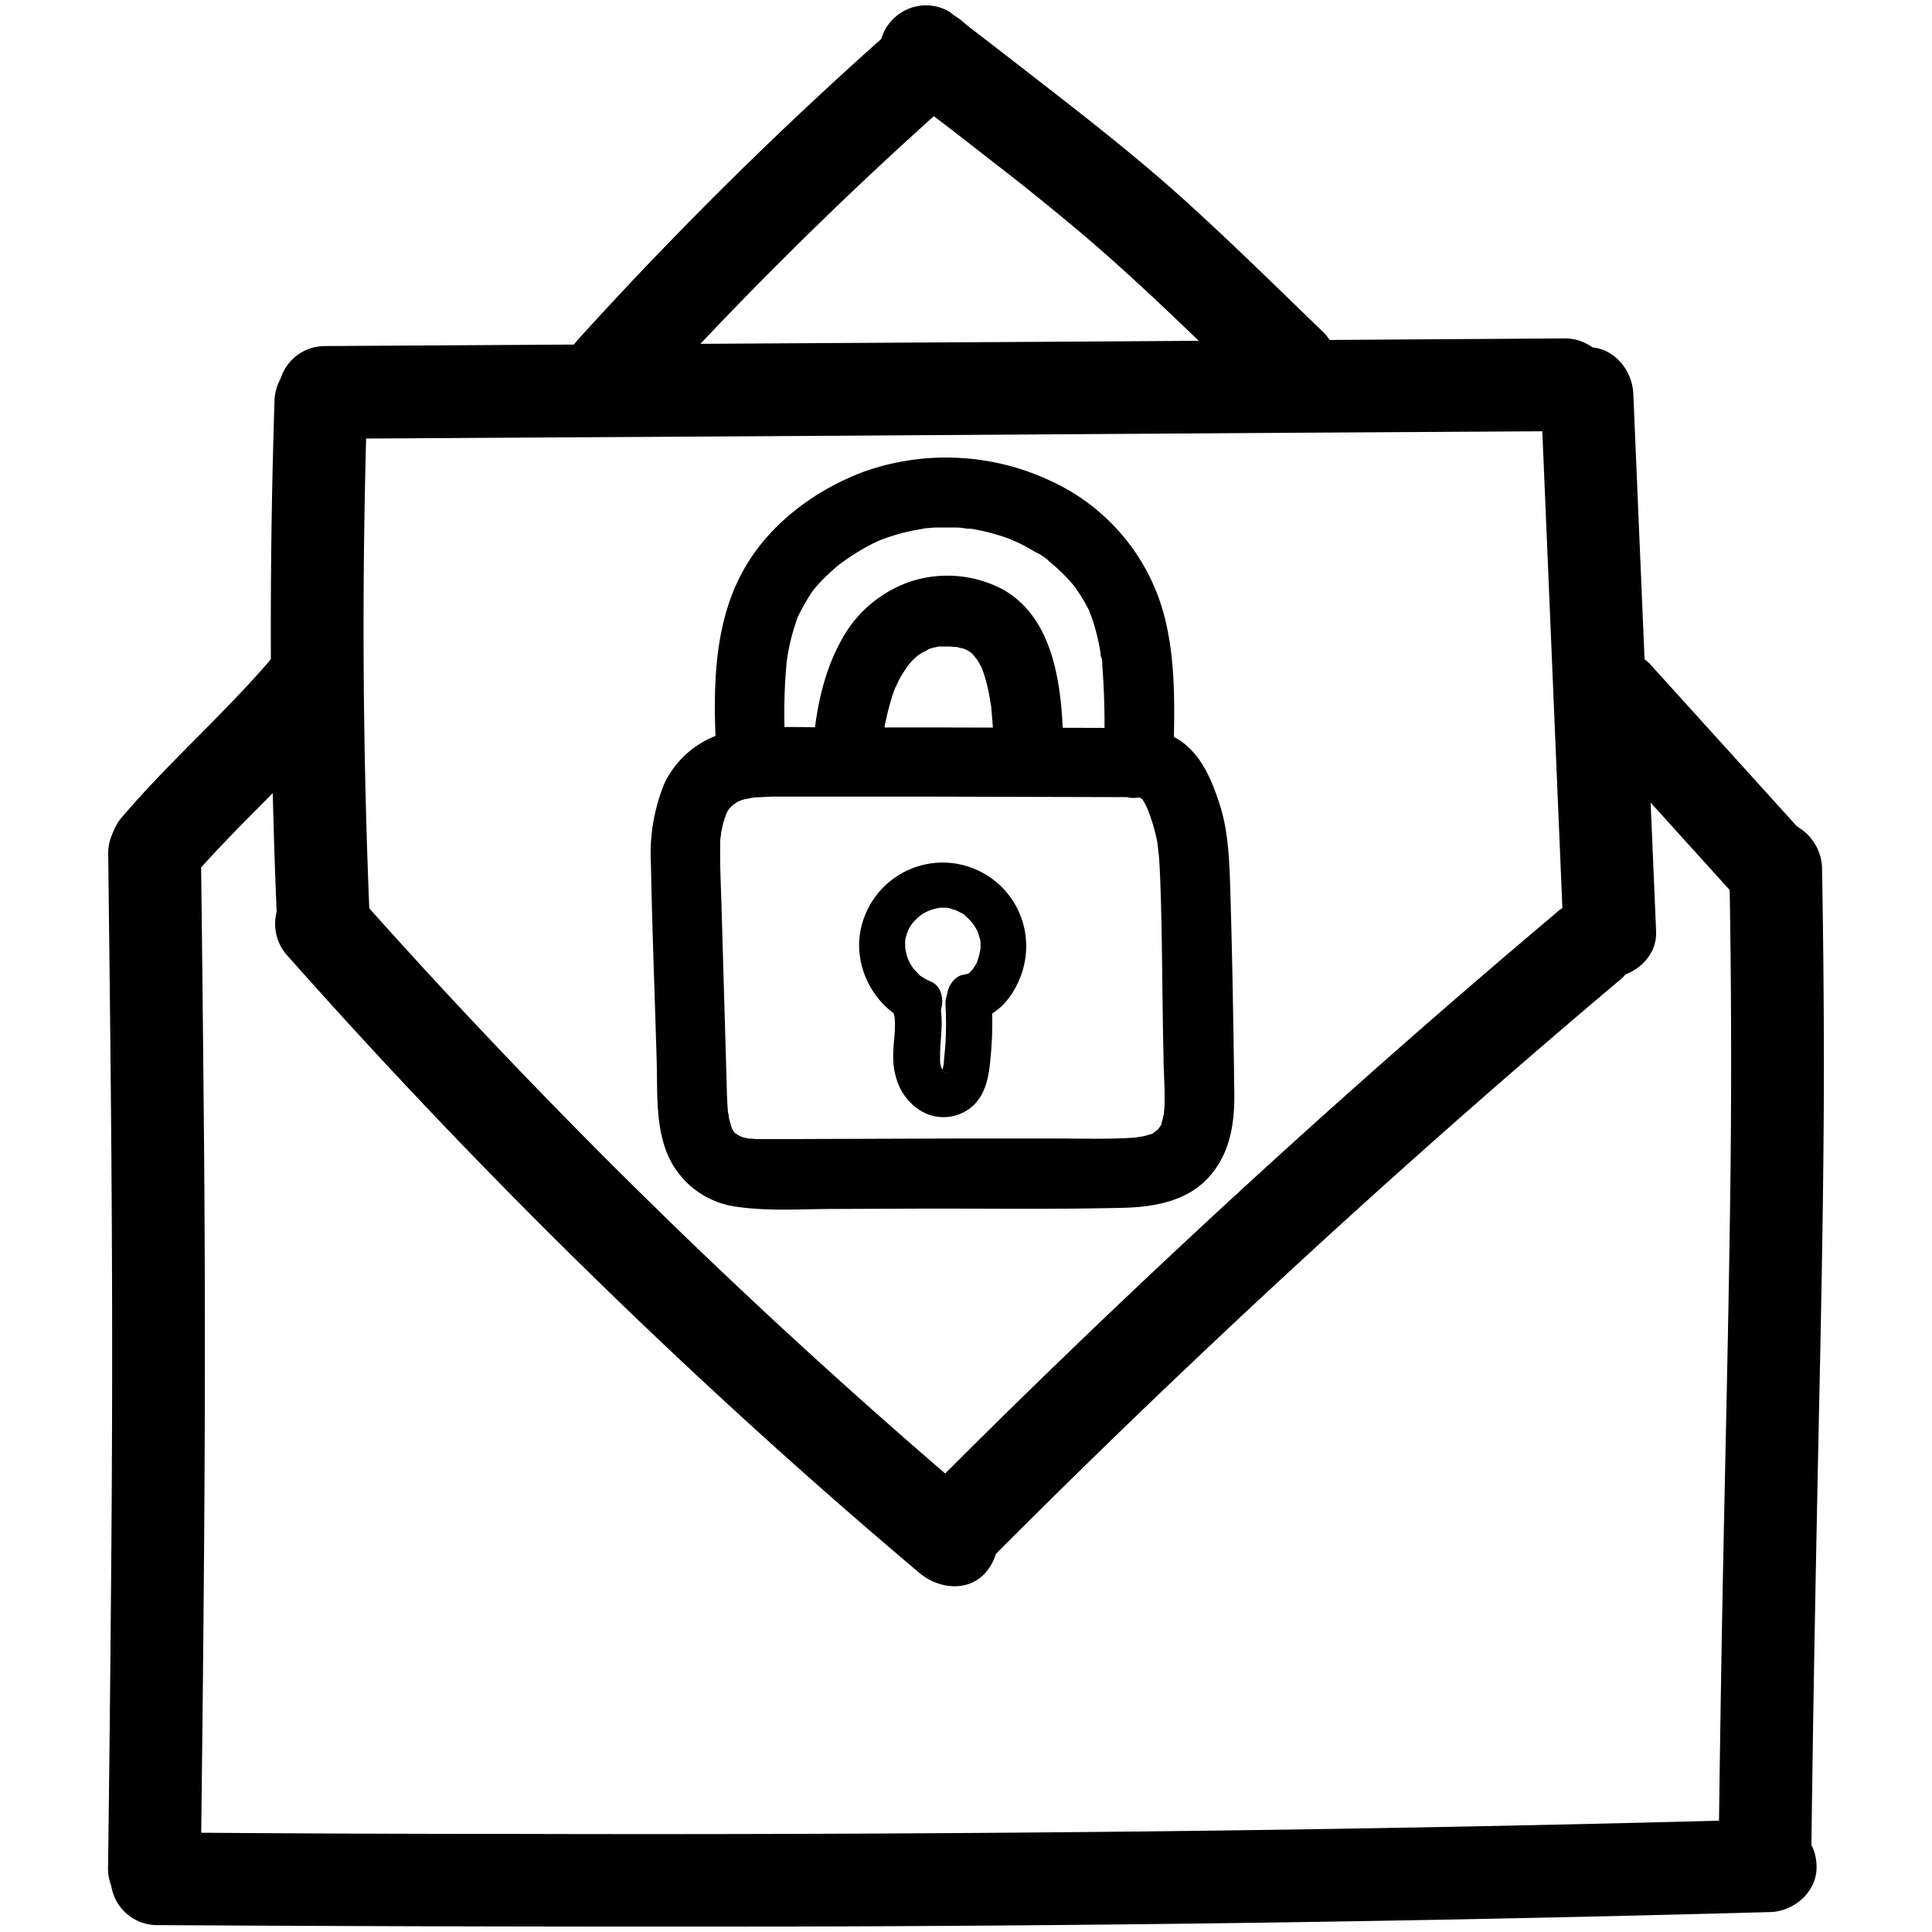
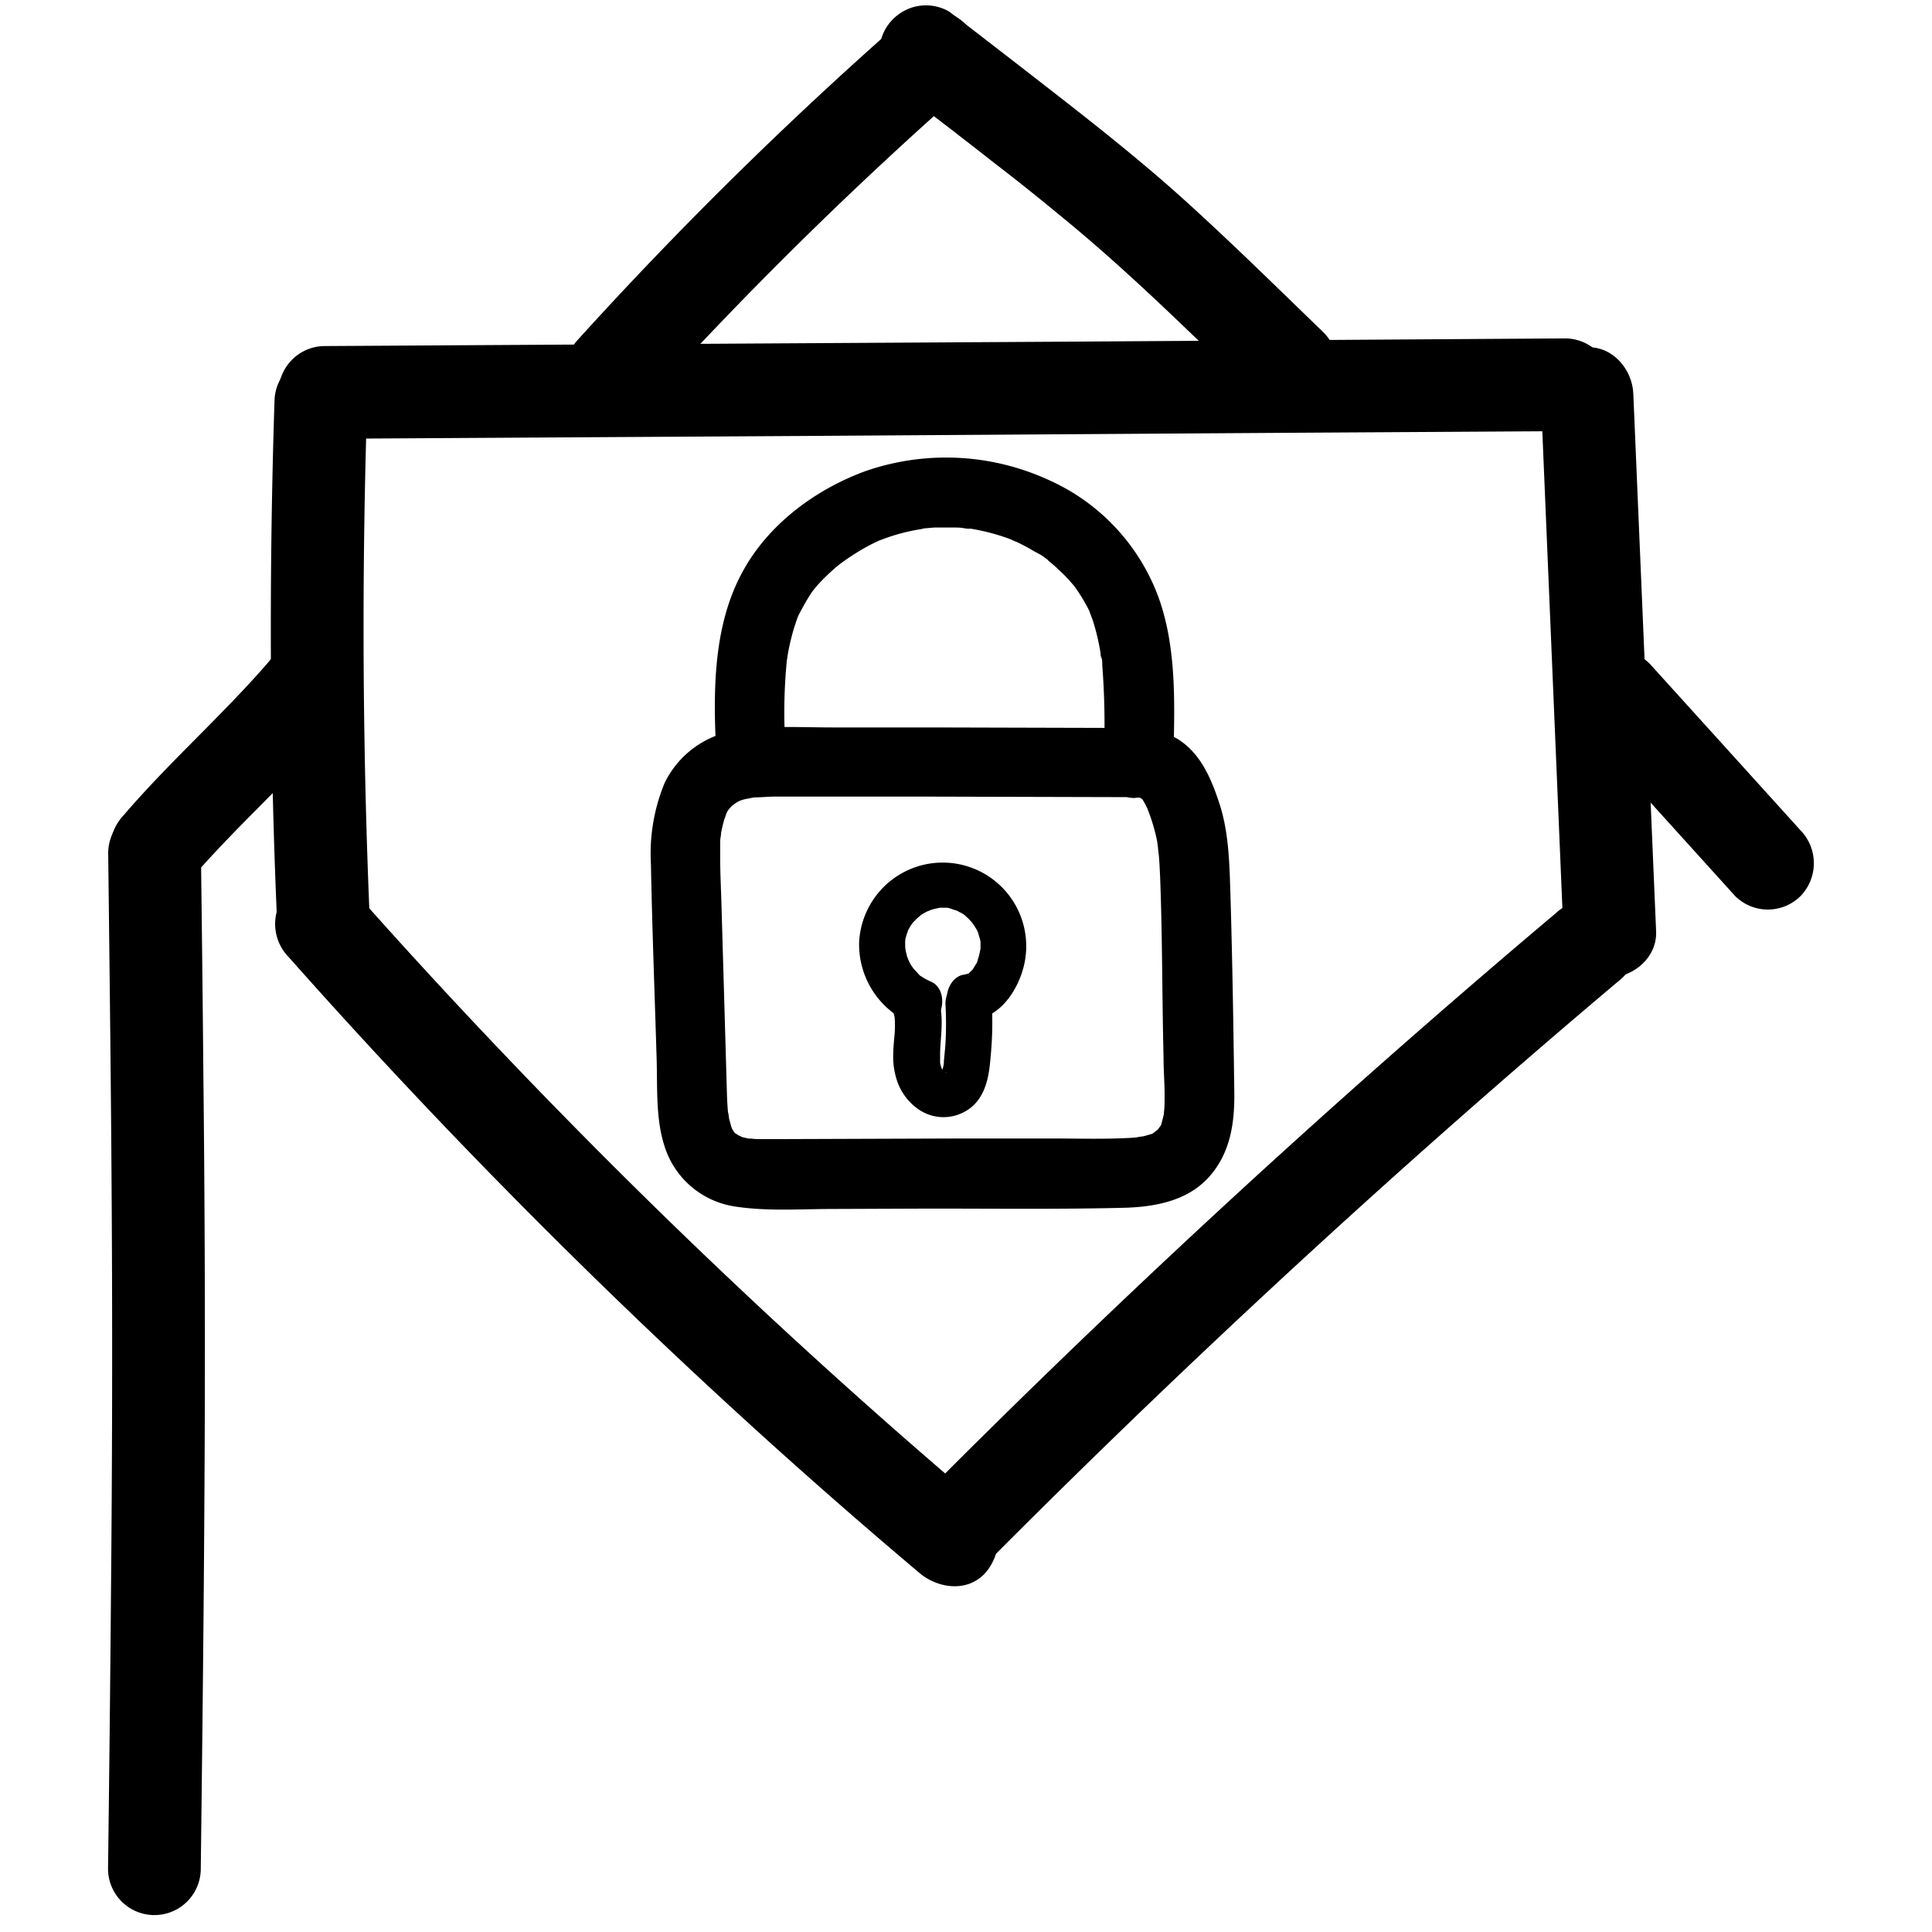
<svg xmlns="http://www.w3.org/2000/svg" data-name="Layer 1" viewBox="0 0 250 250">
  <path d="M116.34 3a517.53 517.53 0 00-41.6 41c-2.1 2.33-2.47 6.22 0 8.49 2.3 2.11 6.24 2.48 8.49 0a519.06 519.06 0 0141.59-41 6 6 0 000-8.48 6.15 6.15 0 00-8.48-.01z" />
  <path d="M116.78 11.89l3.57 2.76.88.68c-1.07-.82-.41-.31-.18-.14l2 1.53c1.84 1.43 3.69 2.86 5.52 4.3 3 2.3 5.88 4.61 8.77 7 4.9 4 9.59 8.28 14.19 12.65 3.79 3.6 7.54 7.24 11.3 10.88 2.25 2.18 6.27 2.41 8.48 0a6.1 6.1 0 000-8.49c-5.9-5.7-11.75-11.47-17.85-17-5-4.53-10.29-8.77-15.62-12.94q-7.46-5.82-15-11.61a6 6 0 00-4.62-.6 6.15 6.15 0 00-3.59 2.75 6.1 6.1 0 00-.63 4.65 7 7 0 002.76 3.58zM35.52 51.91q-.85 26.28-.18 52.54.19 7.44.52 14.87c.13 3.13 2.66 6.15 6 6 3.13-.14 6.14-2.64 6-6q-1.12-26.2-.7-52.54.12-7.44.36-14.87a6 6 0 00-6-6 6.11 6.11 0 00-6 6z" />
  <path d="M37.33 123.82A798.93 798.93 0 00100 187q9.36 8.43 19 16.56c2.39 2 6.17 2.52 8.48 0 2-2.23 2.56-6.32 0-8.48a795.66 795.66 0 01-64.68-61.21q-8.66-9.15-17-18.57a6 6 0 00-8.48 0 6.13 6.13 0 00.01 8.52z" />
  <path d="M127.21 202.74q30.8-31 63.69-59.85 9.34-8.19 18.84-16.19c2.41-2 2.25-6.42 0-8.48a6.15 6.15 0 00-8.48 0q-33.43 28.16-64.86 58.58-8.93 8.64-17.67 17.46a6 6 0 008.48 8.48z" />
  <path d="M199.37 50.94l2.28 54.17.65 15.41c.13 3.13 2.66 6.15 6 6 3.13-.14 6.14-2.64 6-6L212 66.34l-.65-15.4c-.13-3.14-2.66-6.15-6-6-3.14.14-6.14 2.64-6 6z" />
  <path d="M42.08 56.78l62.47-.37 62.73-.41 35.23-.21a6 6 0 000-12L140 44.2l-62.72.37-35.24.21a6 6 0 000 12zM35 85.37c-6 7-13 13.11-19 20.12a6.39 6.39 0 00-1.75 4.24A6.13 6.13 0 0016 114c2.25 2.06 6.31 2.54 8.49 0 6-7 13-13.11 19-20.12a6.33 6.33 0 001.71-4.25 6.07 6.07 0 00-1.76-4.24c-2.24-2.06-6.3-2.54-8.48 0z" />
  <path d="M14 110.38c.19 16.08.39 32.16.47 48.23q.12 23.25-.1 46.49-.15 18.35-.39 36.71a6 6 0 0012 0c.24-19.63.46-39.26.52-58.9q.06-21.75-.18-43.5-.13-14.52-.32-29a6 6 0 00-12 0zM205 94.36l19.52 21.58a6 6 0 008.48 0 6.11 6.11 0 000-8.48l-19.53-21.58a6 6 0 00-8.49 0 6.13 6.13 0 000 8.48z" />
-   <path d="M223.77 112.3q.43 22.62.08 45.23c-.23 16.07-.63 32.13-.94 48.2q-.33 17.76-.54 35.54a6 6 0 0012 0c.22-19.38.6-38.75 1-58.12.32-14.86.62-29.73.64-44.59q0-13.14-.24-26.26c-.06-3.14-2.72-6.15-6-6a6.1 6.1 0 00-6 6z" />
-   <path d="M20.33 249.11q41.3.24 82.59.18 39.6-.09 79.2-.8 23.48-.42 46.94-1.07c3.13-.08 6.14-2.69 6-6a6.1 6.1 0 00-6-6q-41.12 1.14-82.24 1.58-39.64.42-79.3.31-23.59 0-47.19-.2a6 6 0 100 12zM137.62 97.36c-.14-7.25-.7-17.07-7.87-21.1a15.37 15.37 0 00-11.61-1.11 16 16 0 00-9.3 7.75c-2.44 4.42-3.34 9.49-3.7 14.46a4.51 4.51 0 004.5 4.5 4.61 4.61 0 004.5-4.5c0-.46.07-.92.12-1.39 0-.31.13-1.7 0-.51a21.61 21.61 0 01.46-2.63c.18-.83.4-1.66.65-2.47.1-.35.22-.69.34-1l.21-.57c.34-.92-.09.07 0 .11a9.75 9.75 0 011.06-2c.17-.27.35-.54.53-.8s.42-.68.06-.09 0 0 .16-.17a10.46 10.46 0 01.74-.75c.15-.15.91-.79.34-.33s.36-.22.51-.31a5.67 5.67 0 001-.54c-.07.07-1 .36-.33.15l.51-.17c.31-.09.62-.15.94-.23 1-.26-.9 0 .23 0h1.32a6.66 6.66 0 001 .06s-1-.2-.6-.08c.15 0 .3 0 .45.08s.58.14.87.23l.31.1c.75.18-1-.51-.3-.13.24.13.49.25.73.39s.9.64.21.12.1.12.24.26.43.62.62.69c-.07 0-.64-1-.32-.39 0 .09.12.18.18.27.16.25.31.51.45.77 0 0 .38.71.36.73s-.4-1-.18-.41l.25.7a19.26 19.26 0 01.63 2.34c.08.37.16.76.22 1.14 0 .2.07.39.1.59.17 1-.08-.74 0-.11.23 2.16.36 4.31.4 6.48a4.5 4.5 0 109 0z" />
  <path d="M101.59 95.93a69.45 69.45 0 01.21-10.3 1.91 1.91 0 010-.48s-.15.92 0 .41c.07-.35.11-.71.17-1.07.13-.67.27-1.35.44-2s.31-1.17.51-1.75c.1-.3.2-.6.31-.89 0-.12.11-.25.15-.37.17-.54-.41.83-.15.34a34.44 34.44 0 011.69-3c.17-.25.35-.48.52-.73s-.33.43-.31.41a3.35 3.35 0 00.33-.4c.39-.46.8-.91 1.24-1.34s.84-.8 1.28-1.19c.24-.21.49-.41.74-.61.57-.47-.72.51.11-.08a30.34 30.34 0 013.83-2.4c.39-.2.79-.38 1.18-.57s-.17.08-.22.1c.23-.09.46-.19.7-.27a25.03 25.03 0 014.85-1.27l.56-.09c-.06 0-.8.08-.27 0l1.48-.12h2.43c.44 0 .87 0 1.31.08s1.39.16.47 0a27.49 27.49 0 015.06 1.24c.35.12.7.26 1 .39-.82-.29.16.07.46.21.78.38 1.55.79 2.29 1.24a7.63 7.63 0 012 1.37s-.65-.56-.28-.21c.11.1.24.2.36.29.31.26.62.53.91.81.47.43.92.88 1.35 1.34l.65.75c.49.56-.52-.74.06.08a22 22 0 011.99 3.29c.44.9-.22-.64 0 .06.13.34.26.69.38 1a28.275 28.275 0 011.04 4.38c0 .15 0 .31.07.46.1.63.06-.08 0-.27a4.49 4.49 0 01.14 1.28 99.77 99.77 0 01.22 11.6 4.5 4.5 0 009 0c.16-6.83.39-14.27-2.09-20.76a26.71 26.71 0 00-13.82-14.67 31.84 31.84 0 00-24-1.24c-6.19 2.28-12.06 6.53-15.45 12.3-4 6.74-4.21 15-3.88 22.61a4.5 4.5 0 009 0z" />
  <path d="M146.33 94.2l-25.66-.07h-13c-4.17 0-8.43-.28-12.56.41a12.31 12.31 0 00-9.11 6.78 23.93 23.93 0 00-1.77 10.49c.16 8.43.49 16.86.74 25.28.11 3.65-.13 7.66 1 11.16a11.3 11.3 0 009.07 7.86c4.13.65 8.41.34 12.58.33l12.74-.05c8.31 0 16.63.1 24.94-.1 4-.09 8.28-.84 11.09-3.93s3.37-7 3.33-10.89c-.11-8.43-.24-16.88-.49-25.3-.13-4-.16-8.29-1.43-12.17-1.05-3.2-2.39-6.45-5.34-8.33a10.17 10.17 0 00-5.65-1.41 4.5 4.5 0 000 9 3.43 3.43 0 011.11 0c-1.44-.51 0 .22 0 .1l-.54-.23a5.5 5.5 0 01.48.28s-.87-.68-.08 0-.49-.87 0-.07l.28.48c.14.24.26.5.39.75.35.69-.35-.93.1.27a23.59 23.59 0 011.2 4.11c0 .06.2 1.5.09.56 0 .45.09.89.13 1.34.07.89.11 1.78.15 2.67.3 7.72.25 15.45.44 23.17 0 1.77.15 3.54.14 5.31 0 .63 0 1.24-.08 1.87-.05 1.19.25-.89 0 .26-.12.46-.23.92-.36 1.39-.28 1 .49-.63-.12.21 0 0-.69.92-.24.42s-.38.34-.39.34c.71-.69-.09 0-.28.13-.86.61.77-.14-.26.13-.35.1-.7.21-1.07.3-.18 0-1.4.19-.29.08l-1.15.1c-3.7.22-7.45.07-11.16.09h-11.27l-23.06.08h-2.56c-.4 0-.79 0-1.19-.07-1.24 0 .85.24-.35 0-.25-.06-.5-.1-.75-.17s-1.18-.58-.34-.09c-.17-.1-1.07-.79-.35-.15a5.78 5.78 0 01-.5-.49c.33.47.36.49.08.08s-.34-.59-.49-.91c.41.88.13.31.08.1s-.19-.69-.27-1c0-.2-.2-1.39-.07-.24-.19-1.61-.2-3.24-.25-4.87l-.67-23.1c-.06-1.78-.14-3.57-.15-5.36v-1.81c0-.36 0-.72.07-1.08s0-.48.08-.72c-.09.6-.09.64 0 .13s.24-1.14.41-1.7c.08-.24.55-1.21 0-.2a9.59 9.59 0 01.47-.9c.16-.26.82-.88.09-.17.25-.24.47-.49.73-.72-.68.61 0 .07.18-.06a3.74 3.74 0 01.52-.28c-.48.19-.48.19 0 0s.75-.22 1.14-.3.52-.1.79-.14c-.53.07-.53.07 0 0 .82 0 1.63-.09 2.44-.1h19.78l26.41.07a4.5 4.5 0 000-9z" />
  <path d="M126.28 131.9c3.54-.48 5.86-4.5 6.37-7.72a10.81 10.81 0 00-15.34-11.5 10.85 10.85 0 00-6.14 9.27 11.1 11.1 0 006.28 10.26 3.09 3.09 0 004.11-1.07c.68-1.3.46-3.44-1.08-4.11a9.85 9.85 0 01-.86-.43l-.36-.23c-.27-.18-.46-.1 0 0-.2-.05-.49-.43-.63-.58l-.29-.31c-.48-.51.33.52-.06-.06a5 5 0 01-.84-1.49c.15.67.1.22 0 0s-.09-.27-.12-.41-.08-.27-.11-.41-.11-.83-.08-.34 0-.45 0-.55v-.53c0-.35-.12-.16 0 .16a2.12 2.12 0 01.18-.84c0-.14.09-.28.13-.41.2-.68-.29.53 0-.09.13-.25.27-.51.42-.75 0 0 .43-.62.15-.23s0 0 .1-.12q.33-.36.69-.69l.33-.28s-.53.38 0 0a7.9 7.9 0 01.85-.5 2.92 2.92 0 00.39-.18c-.06.15-.52.18-.11.05s.55-.18.83-.24l.53-.11c.36-.07-.61 0 0 0h1c.43 0-.56-.12-.15 0 .18 0 .36.06.54.11a5.46 5.46 0 00.82.26s-.65-.32-.12-.05l.58.31a2.74 2.74 0 01.72.48c-.37-.44-.24-.2-.09-.06l.32.29c.24.23.44.48.67.72s-.29-.44-.08-.08c.11.18.25.36.36.54l.22.36a3.31 3.31 0 01.28.82 2.5 2.5 0 01.19.84c.06-.58 0-.37 0-.14v.89c0 .65.15-.69 0 0-.06.32-.13.64-.22 1l-.12.38a2.31 2.31 0 01-.1.28c-.08.22 0 .13.12-.25 0 .25-.33.68-.45.89l-.21.34-.11.16q-.28.39.12-.15l-.58.59c-.24.28.63-.37.12-.09a2.82 2.82 0 00-.38.21c-.29.2.72-.17.16-.09-.16 0-.33.08-.5.1-1.56.21-2.55 2.29-2.09 3.69a3.1 3.1 0 003.69 2.1z" />
  <path d="M115.57 130.91q.12.41.21.81c0 .09.09.45 0 0s0 0 0 .13a13.62 13.62 0 010 1.69c-.07 1-.2 2-.2 3.05a9.75 9.75 0 00.6 3.55 7.33 7.33 0 002.58 3.34A5.68 5.68 0 00126 143c1.67-1.65 2-4 2.18-6.21a45.94 45.94 0 00.16-6.94 3 3 0 00-6 0 45.45 45.45 0 010 5.22c-.06.87-.16 1.74-.24 2.61 0 .29.06-.41.06-.4v.23c0 .02-.06.32-.1.47a5.36 5.36 0 01-.14.54l-.07.22c-.09.32.3-.56.12-.29s-.16.27-.22.4c-.13.32.46-.49.21-.25a1.14 1.14 0 00-.15.16c-.06.08-.31.26.08 0s.15-.11.06-.06c-.39.2.67-.16.08 0-.36.07.72 0 .35 0a1.61 1.61 0 00-.22 0h.19a.94.94 0 00-.22-.07c-.29-.06.38.12.35.16s-.5-.31-.54-.32.49.43.29.22l-.18-.16c-.06-.05-.11-.12-.16-.17-.22-.19.21.3.21.3a4.85 4.85 0 00-.29-.49c-.17-.26.1.25.1.27a2.53 2.53 0 00-.12-.36 5.09 5.09 0 01-.14-.56c-.14-.54 0 .59 0 0v-1.37c.08-2.3.51-4.54-.2-6.8a3 3 0 10-5.79 1.59z" />
</svg>